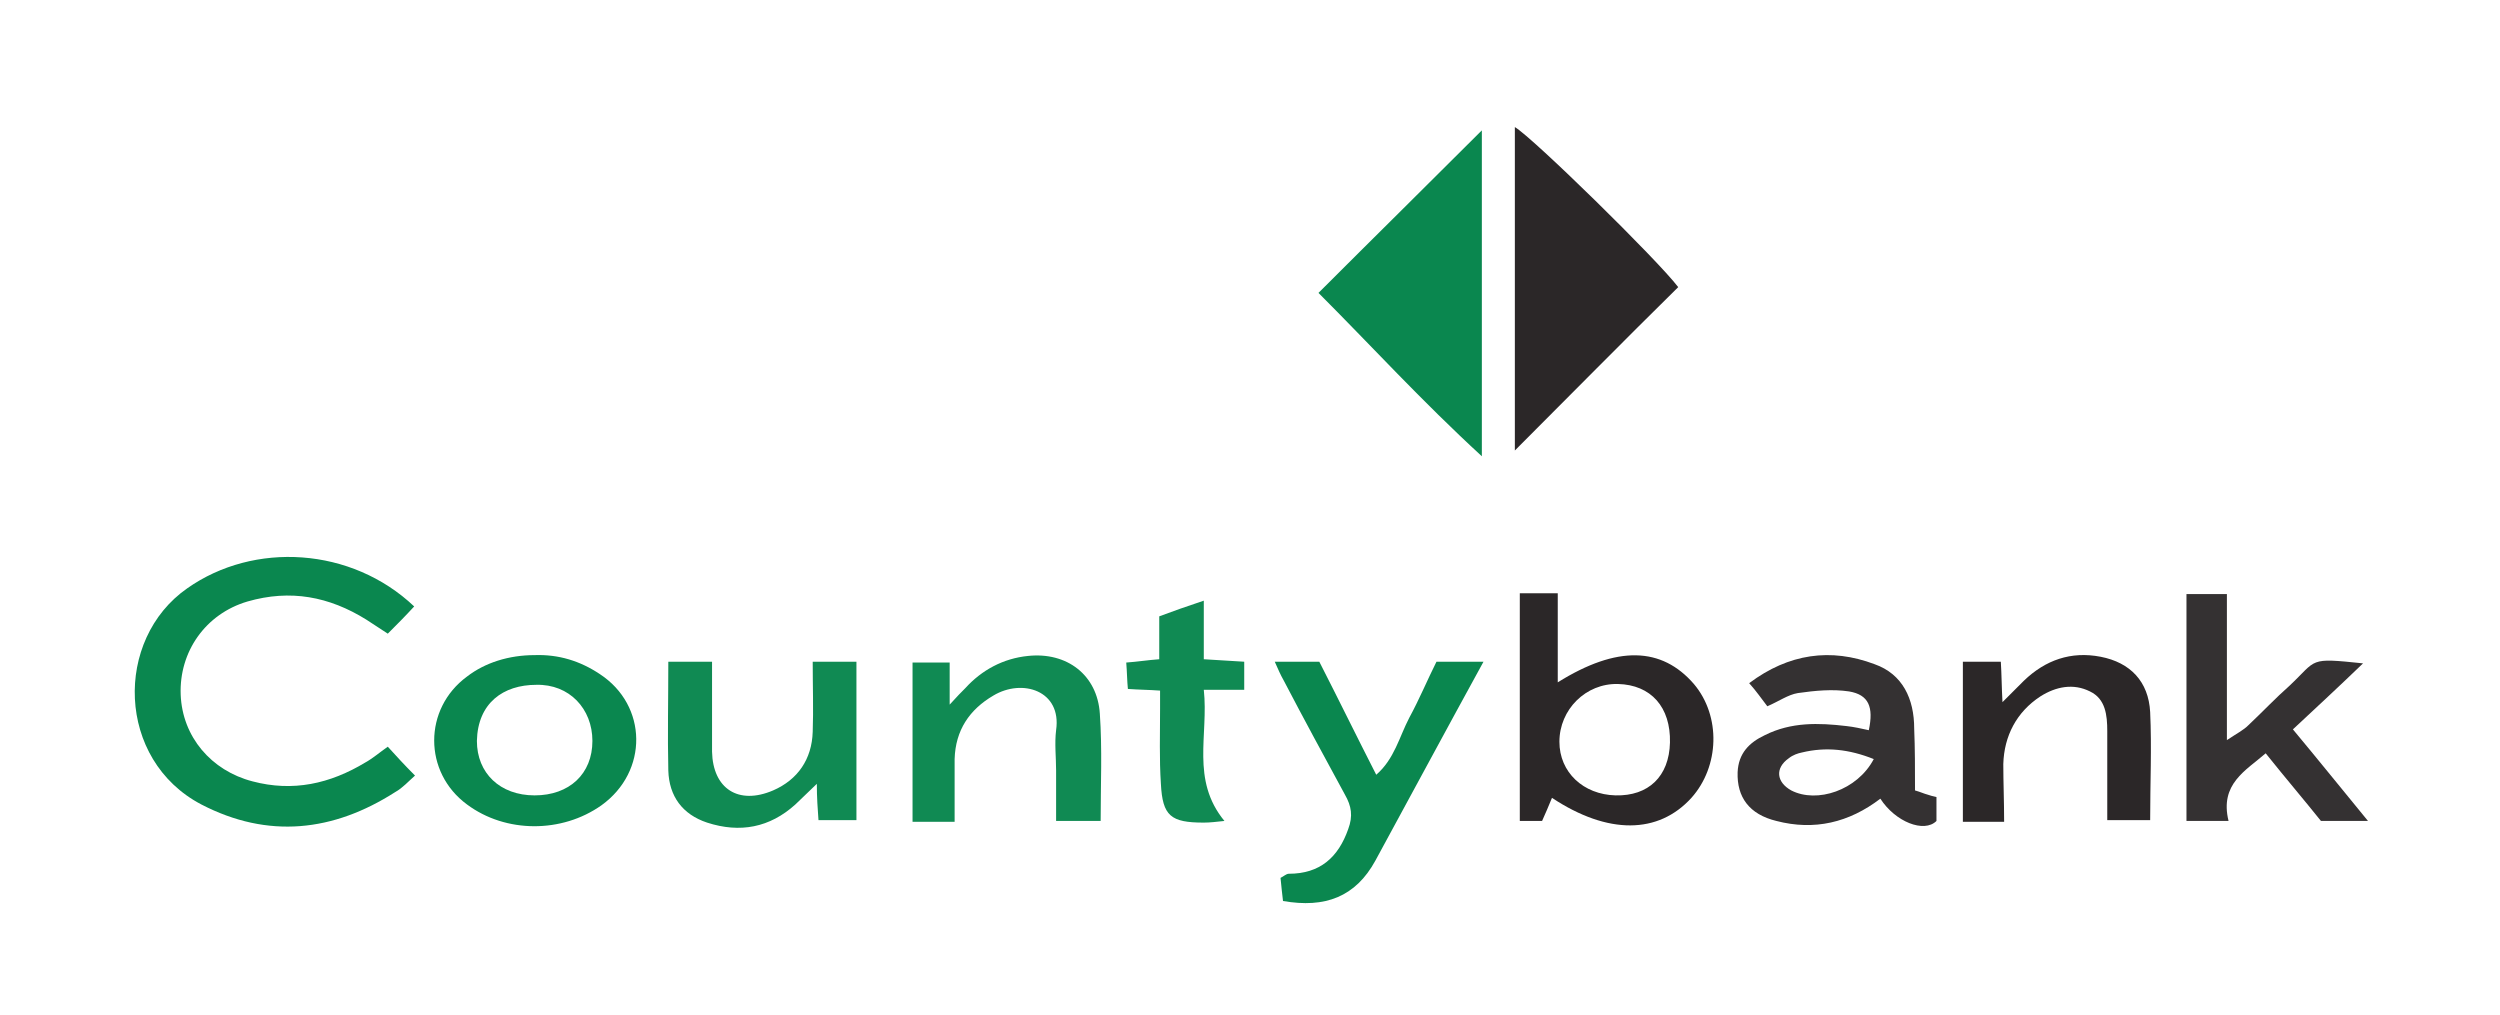
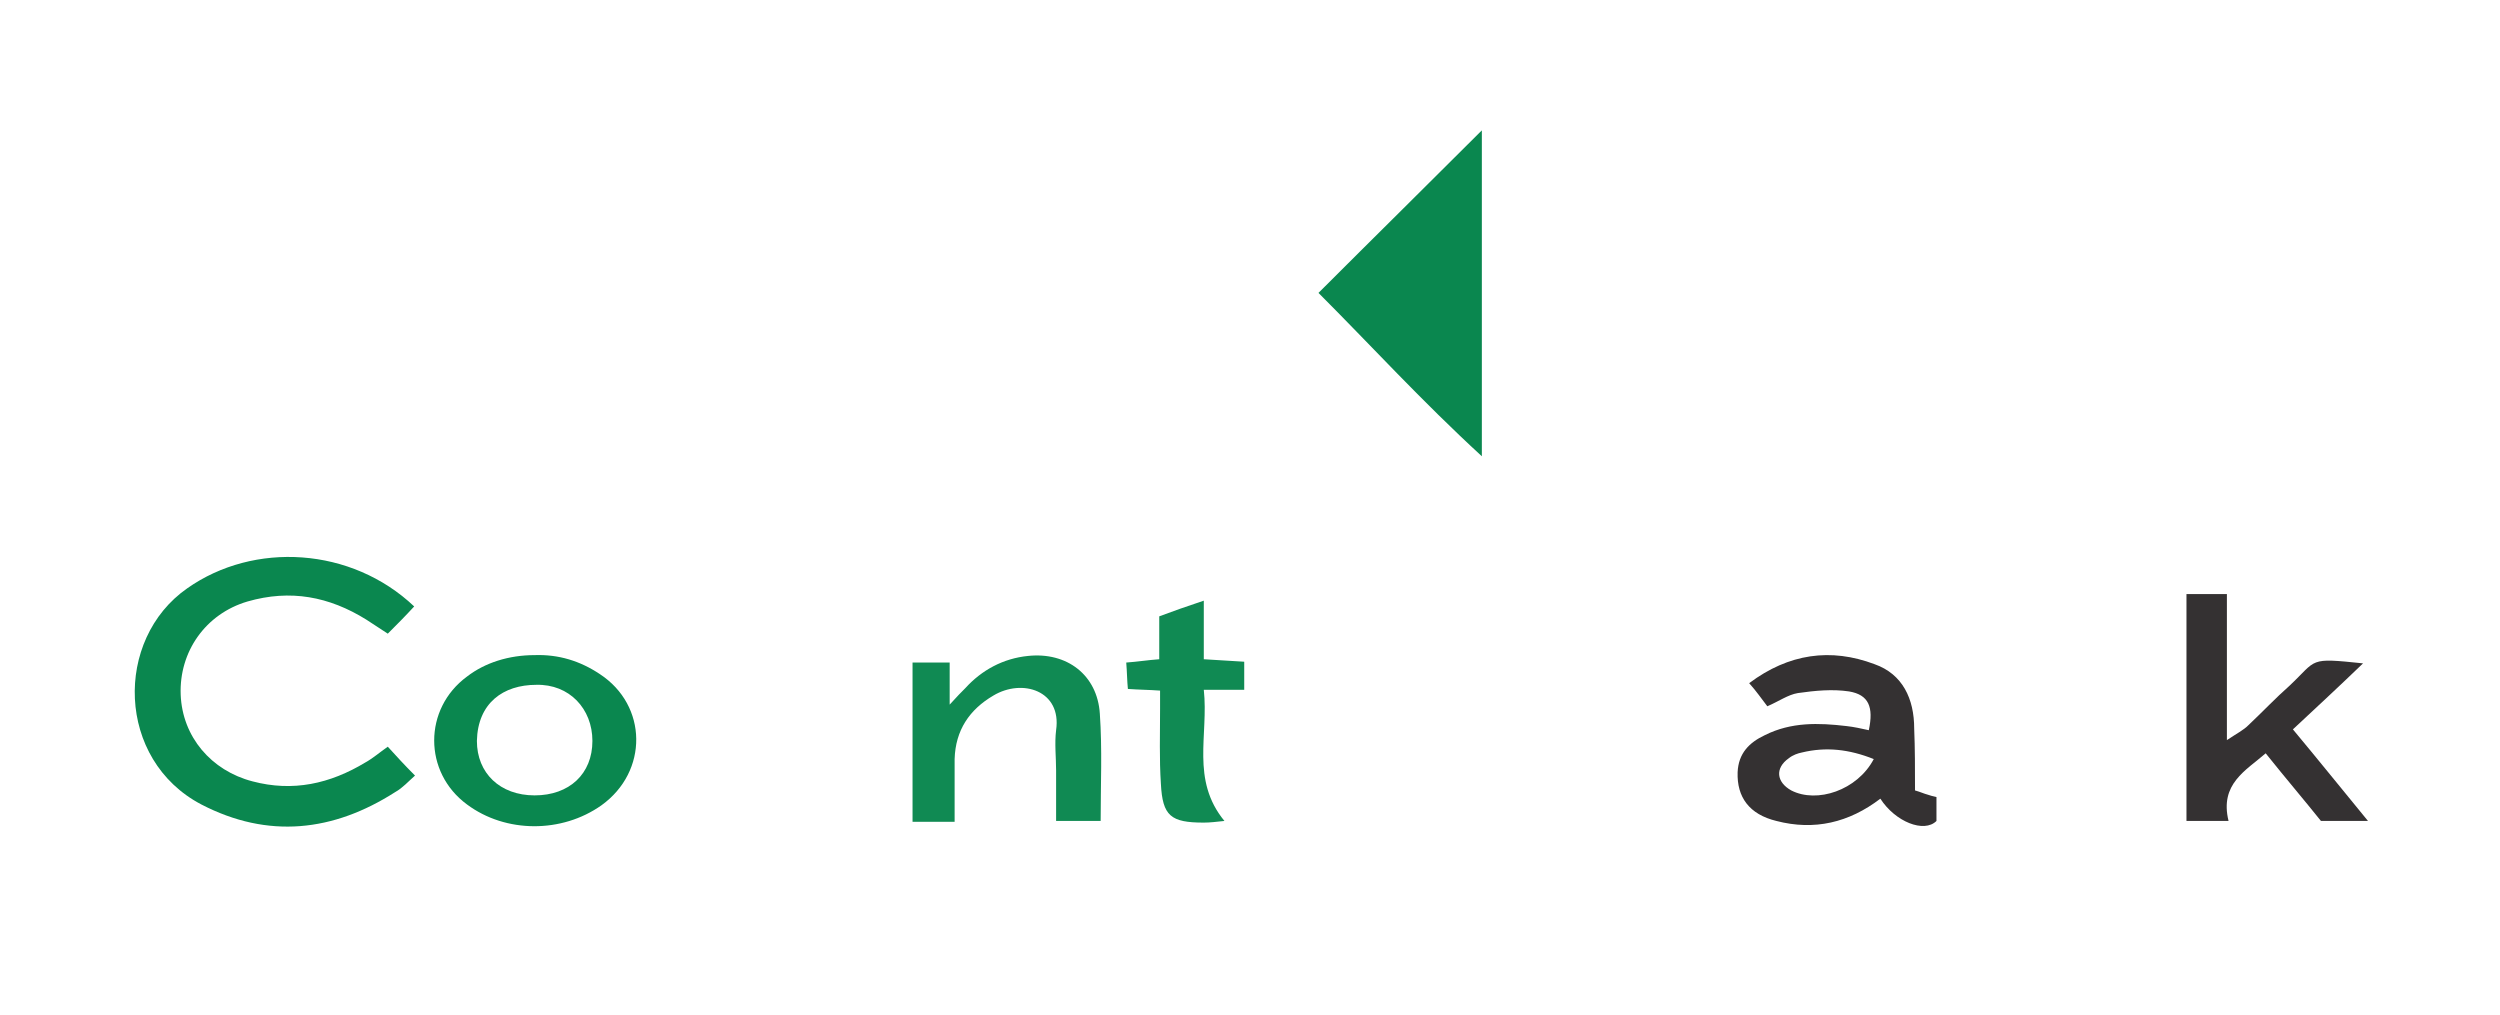
<svg xmlns="http://www.w3.org/2000/svg" version="1.1" id="Layer_1" x="0px" y="0px" viewBox="0 0 303 123" style="enable-background:new 0 0 303 123;" xml:space="preserve">
  <style type="text/css">
	.st0{fill:#2B2728;}
	.st1{fill:#0A874F;}
	.st2{fill:#343132;}
	.st3{fill:#108A53;}
</style>
  <g>
-     <path class="st0" d="M183.6,54.6c0-13.1,0-26.1,0-39.2c2.2,1.3,17.3,16.1,19.8,19.4C196.8,41.3,190.3,47.9,183.6,54.6z" />
    <path class="st1" d="M159.8,35.5c6.8-6.8,13.4-13.3,19.8-19.7c0,12.6,0,25.7,0,39.5C172.3,48.6,166.1,41.8,159.8,35.5z" />
    <path class="st1" d="M50.2,73.5c-1.1,1.2-2.1,2.2-3.2,3.3c-0.9-0.6-1.7-1.1-2.6-1.7c-4.5-2.8-9.2-3.7-14.4-2.2   c-5.1,1.5-8.3,6.1-8.1,11.3c0.2,5.1,3.7,9.2,8.7,10.5C35.5,96,40,95,44.3,92.4c0.9-0.5,1.7-1.2,2.7-1.9c1,1.1,2,2.2,3.3,3.5   c-0.8,0.7-1.5,1.5-2.4,2c-7.5,4.8-15.4,5.7-23.5,1.5c-10.3-5.4-10.6-20-1.7-26.2C30.8,65.6,42.6,66.3,50.2,73.5z" />
-     <path class="st0" d="M188.1,96.7c-0.4,1-0.8,1.9-1.2,2.8c-0.9,0-1.7,0-2.7,0c0-9.1,0-18.3,0-27.6c1.4,0,2.9,0,4.6,0   c0,3.5,0,7.1,0,10.8c7.2-4.5,12.6-4.3,16.5,0.2c3.3,3.9,3.1,10-0.3,13.8C201,101.1,194.9,101.2,188.1,96.7z M195.8,96.4   c4,0.1,6.5-2.3,6.6-6.4c0.1-4.3-2.3-7-6.3-7.1c-3.9-0.1-7.1,3.1-7.1,7C189,93.6,191.9,96.3,195.8,96.4z" />
    <path class="st2" d="M232.1,95.8c0.7,0.2,1.1,0.4,1.5,0.5c0.3,0.1,0.6,0.2,1.1,0.3c0,1,0,2,0,2.9c-1.5,1.5-5,0.1-6.8-2.7   c-3.8,2.9-8,3.9-12.6,2.7c-3.3-0.8-4.8-2.9-4.7-5.9c0.1-2.3,1.4-3.6,3.3-4.5c3.2-1.6,6.5-1.5,9.9-1.1c0.9,0.1,1.8,0.3,2.7,0.5   c0.6-2.8,0-4.3-2.4-4.7c-2-0.3-4.1-0.1-6.2,0.2c-1.2,0.2-2.3,1-3.7,1.6c-0.7-0.9-1.3-1.8-2.2-2.8c4.8-3.6,9.9-4.3,15.2-2.3   c3.4,1.2,4.8,4.2,4.8,7.8C232.1,90.7,232.1,93.2,232.1,95.8z M227.1,92c-3-1.2-5.8-1.5-8.7-0.8c-0.5,0.1-1.1,0.3-1.6,0.7   c-1.7,1.2-1.5,2.9,0.3,3.9C220.2,97.4,225.1,95.8,227.1,92z" />
    <path class="st2" d="M270.1,99.5c-1.9,0-3.4,0-5.1,0c0-9.2,0-18.2,0-27.5c1.5,0,3.1,0,4.9,0c0,5.7,0,11.4,0,17.7   c1.2-0.8,2-1.2,2.6-1.8c1.7-1.6,3.3-3.3,5-4.8c3.4-3.2,2.2-3.4,8.9-2.7c-2.8,2.7-5.5,5.2-8.5,8c3,3.6,5.9,7.2,9.1,11.1   c-2,0-3.6,0-5.7,0c-2-2.5-4.3-5.2-6.7-8.2C272.2,93.4,269,95,270.1,99.5z" />
-     <path class="st1" d="M179.8,80.2c-4.5,8.2-8.8,16.2-13.1,24.1c-2.4,4.4-6.1,5.8-11.2,4.9c-0.1-0.8-0.2-1.8-0.3-2.8   c0.4-0.2,0.7-0.5,1-0.5c3.8,0,6-2,7.2-5.4c0.6-1.6,0.4-2.8-0.4-4.2c-2.5-4.6-5-9.2-7.4-13.8c-0.4-0.7-0.7-1.4-1.1-2.3   c1.9,0,3.7,0,5.4,0c2.3,4.5,4.5,9,6.9,13.7c2.2-1.9,2.8-4.6,4-6.9c1.2-2.2,2.2-4.6,3.3-6.8C176.1,80.2,177.8,80.2,179.8,80.2z" />
-     <path class="st0" d="M242.9,99.6c-1.9,0-3.4,0-5,0c0-6.5,0-12.8,0-19.4c1.5,0,3,0,4.6,0c0.1,1.6,0.1,3.1,0.2,4.9   c1-1,1.8-1.8,2.6-2.6c2.6-2.5,5.7-3.6,9.3-2.9s5.8,3,6,6.7c0.2,4.3,0,8.6,0,13.1c-1.7,0-3.3,0-5.2,0c0-2.1,0-4.2,0-6.3   c0-1.5,0-3,0-4.5c0-1.9-0.2-3.9-2.1-4.8c-2-1-4.1-0.6-6,0.6c-2.9,1.9-4.4,4.8-4.5,8.2C242.8,94.8,242.9,97.1,242.9,99.6z" />
    <path class="st1" d="M64.8,79.4c2.9-0.1,5.5,0.7,7.9,2.3c5.8,3.8,5.9,11.8,0.2,15.9c-4.8,3.4-11.6,3.4-16.3-0.1   c-5.3-3.9-5.3-11.6,0-15.5C58.8,80.3,61.7,79.4,64.8,79.4z M71.8,89.8c0-3.9-2.8-6.9-6.8-6.8c-4,0-7.1,2.2-7.2,6.8   c0,3.9,2.8,6.6,7,6.6C69,96.4,71.8,93.8,71.8,89.8z" />
-     <path class="st3" d="M98.5,80.2c2,0,3.6,0,5.3,0c0,6.4,0,12.7,0,19.2c-1.4,0-2.8,0-4.6,0C99.1,98.1,99,96.6,99,95   c-0.9,0.9-1.8,1.7-2.6,2.5c-3.1,2.8-6.7,3.5-10.7,2.2c-3-1-4.6-3.2-4.7-6.3c-0.1-4.3,0-8.6,0-13.2c1.7,0,3.2,0,5.3,0   c0,2.5,0,5.1,0,7.8c0,1,0,2.1,0,3.1c0.1,4.5,3.2,6.5,7.4,4.7c3-1.3,4.7-3.8,4.8-7.1C98.6,86,98.5,83.2,98.5,80.2z" />
    <path class="st3" d="M115.7,99.6c-1.9,0-3.4,0-5.1,0c0-6.4,0-12.8,0-19.3c1.4,0,2.9,0,4.5,0c0,1.5,0,3,0,5.1c0.9-1,1.4-1.5,1.9-2   c2-2.2,4.6-3.6,7.6-3.9c4.7-0.5,8.4,2.3,8.7,7c0.3,4.3,0.1,8.6,0.1,13c-1.8,0-3.4,0-5.4,0c0-2,0-4.1,0-6.1c0-1.6-0.2-3.3,0-4.9   c0.7-4.8-4.1-6.3-7.6-4.2c-2.9,1.7-4.6,4.2-4.7,7.7C115.7,94.3,115.7,96.8,115.7,99.6z" />
    <path class="st3" d="M145.9,72.8c0,1.6,0,2.6,0,3.6s0,2.1,0,3.5c1.6,0.1,3.2,0.2,4.9,0.3c0,1.1,0,2.1,0,3.4c-1.6,0-3.1,0-4.9,0   c0.6,5.5-1.6,10.9,2.5,15.9c-1,0.1-1.7,0.2-2.5,0.2c-4,0-5-0.8-5.2-4.7c-0.2-3-0.1-6.1-0.1-9.1c0-0.7,0-1.3,0-2.2   c-1.4-0.1-2.5-0.1-3.9-0.2c-0.1-1-0.1-2-0.2-3.2c1.4-0.1,2.6-0.3,4-0.4c0-1.7,0-3.3,0-5.2C142.1,74.1,143.8,73.5,145.9,72.8z" />
  </g>
</svg>